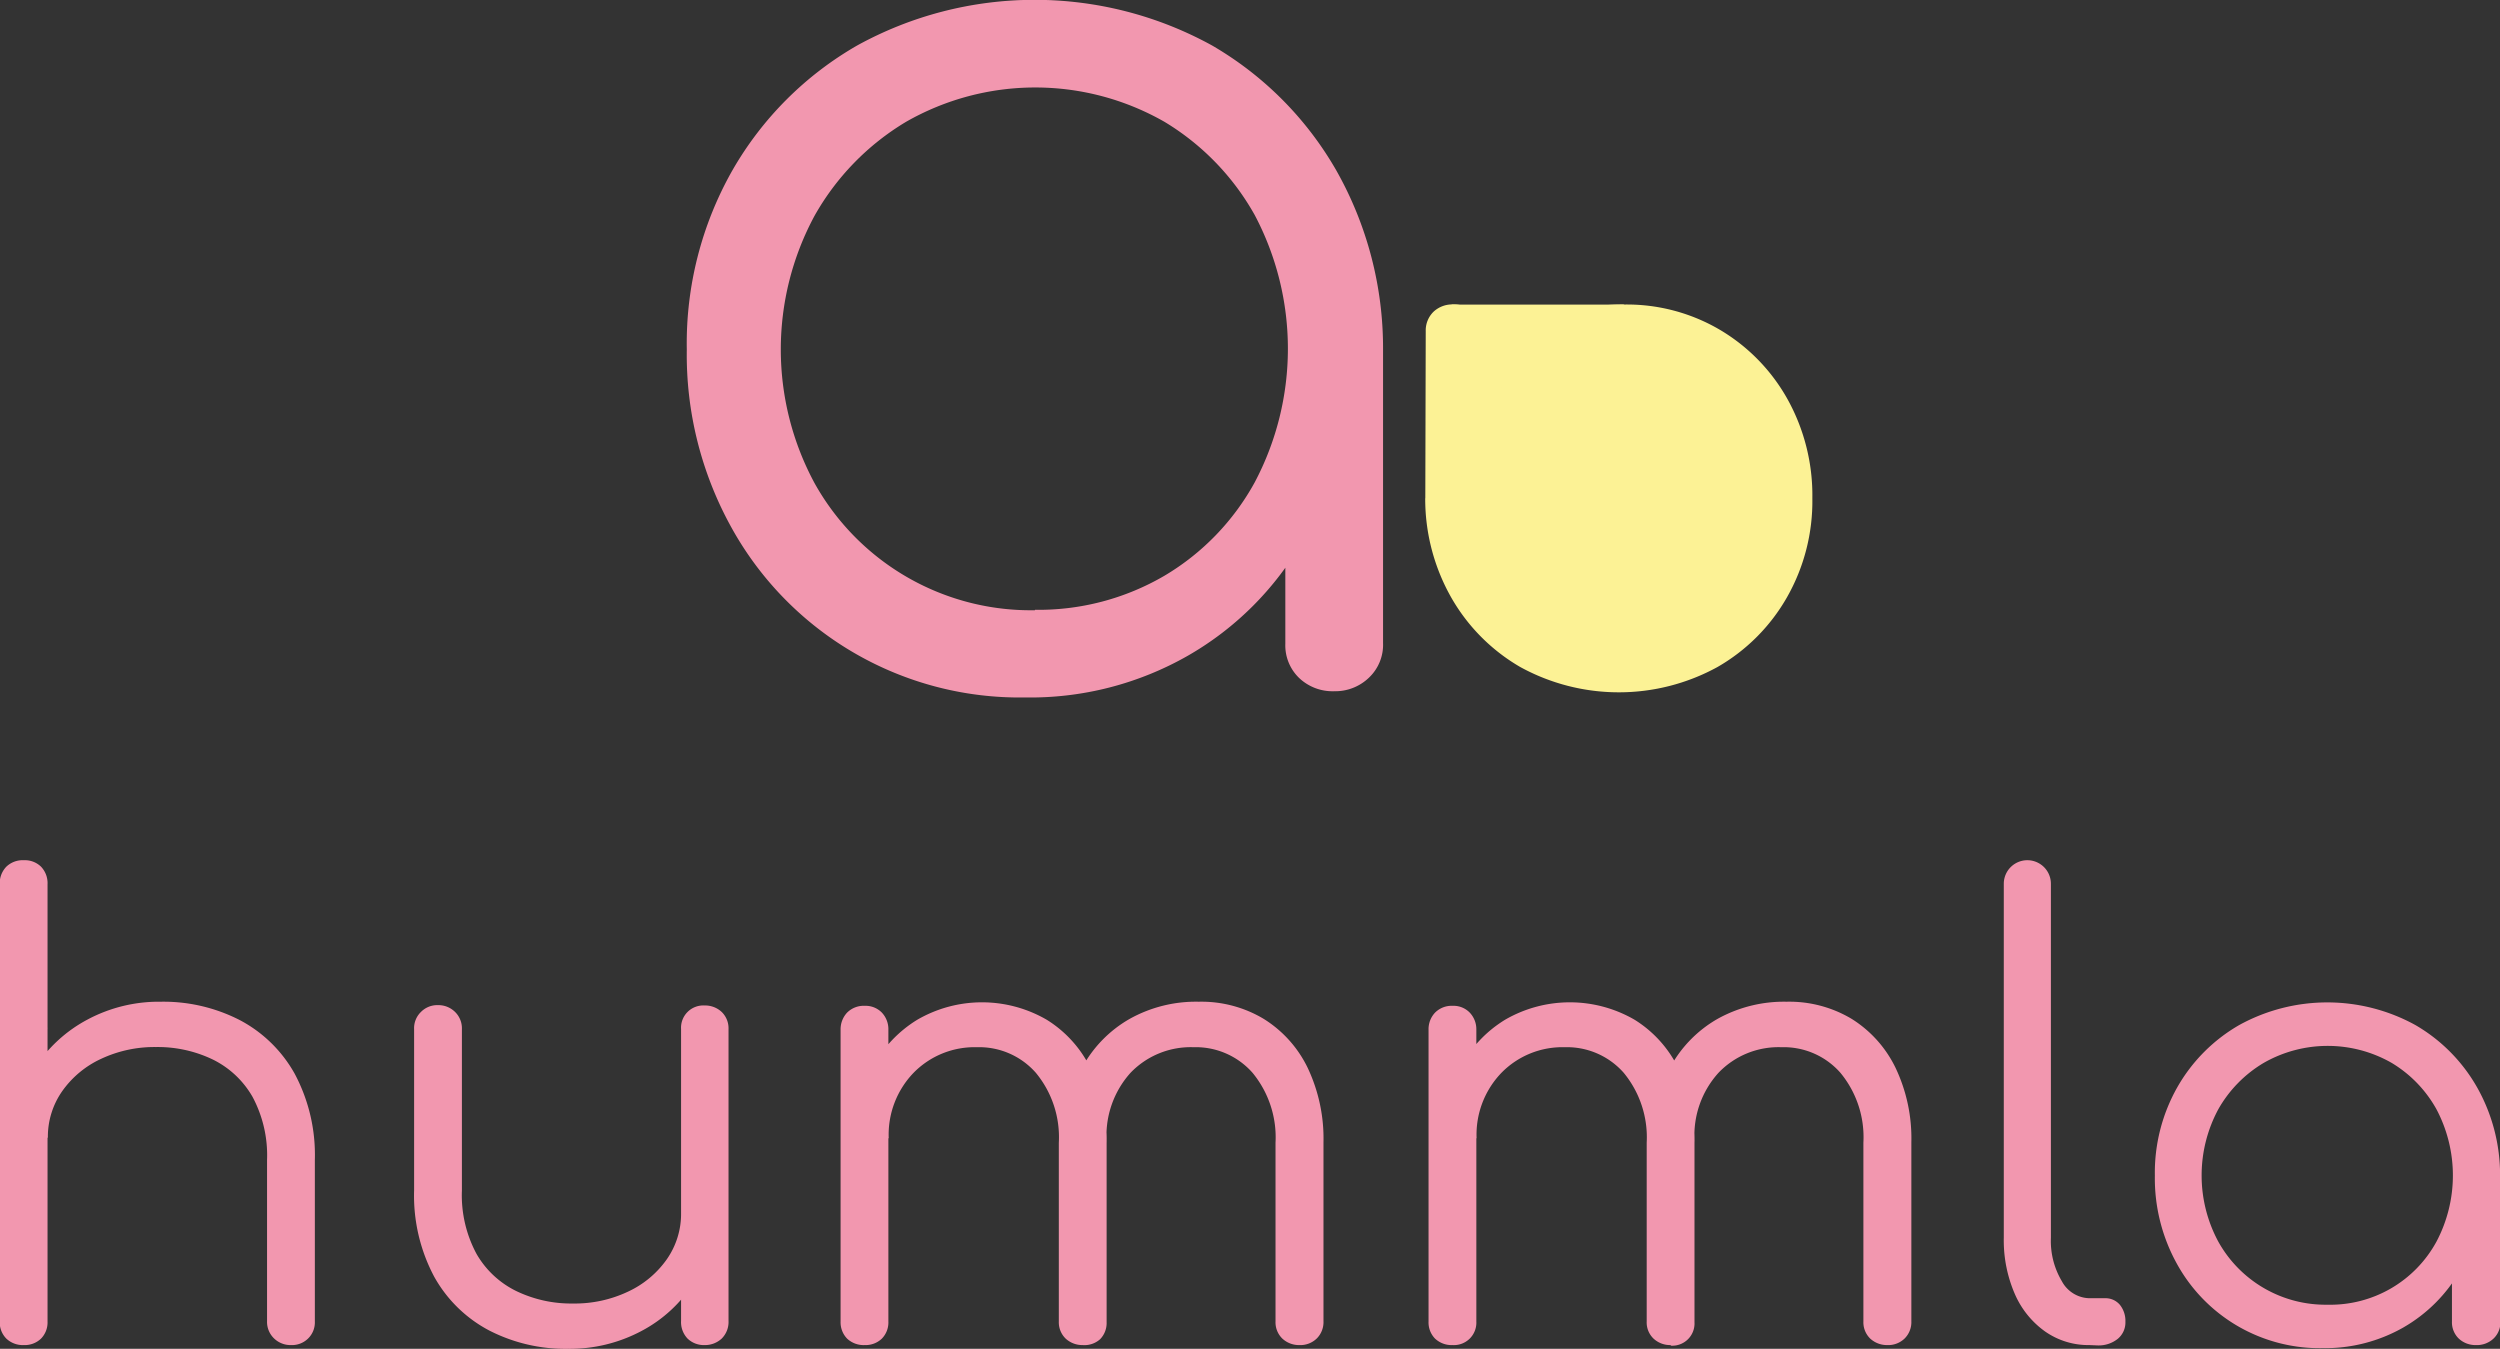
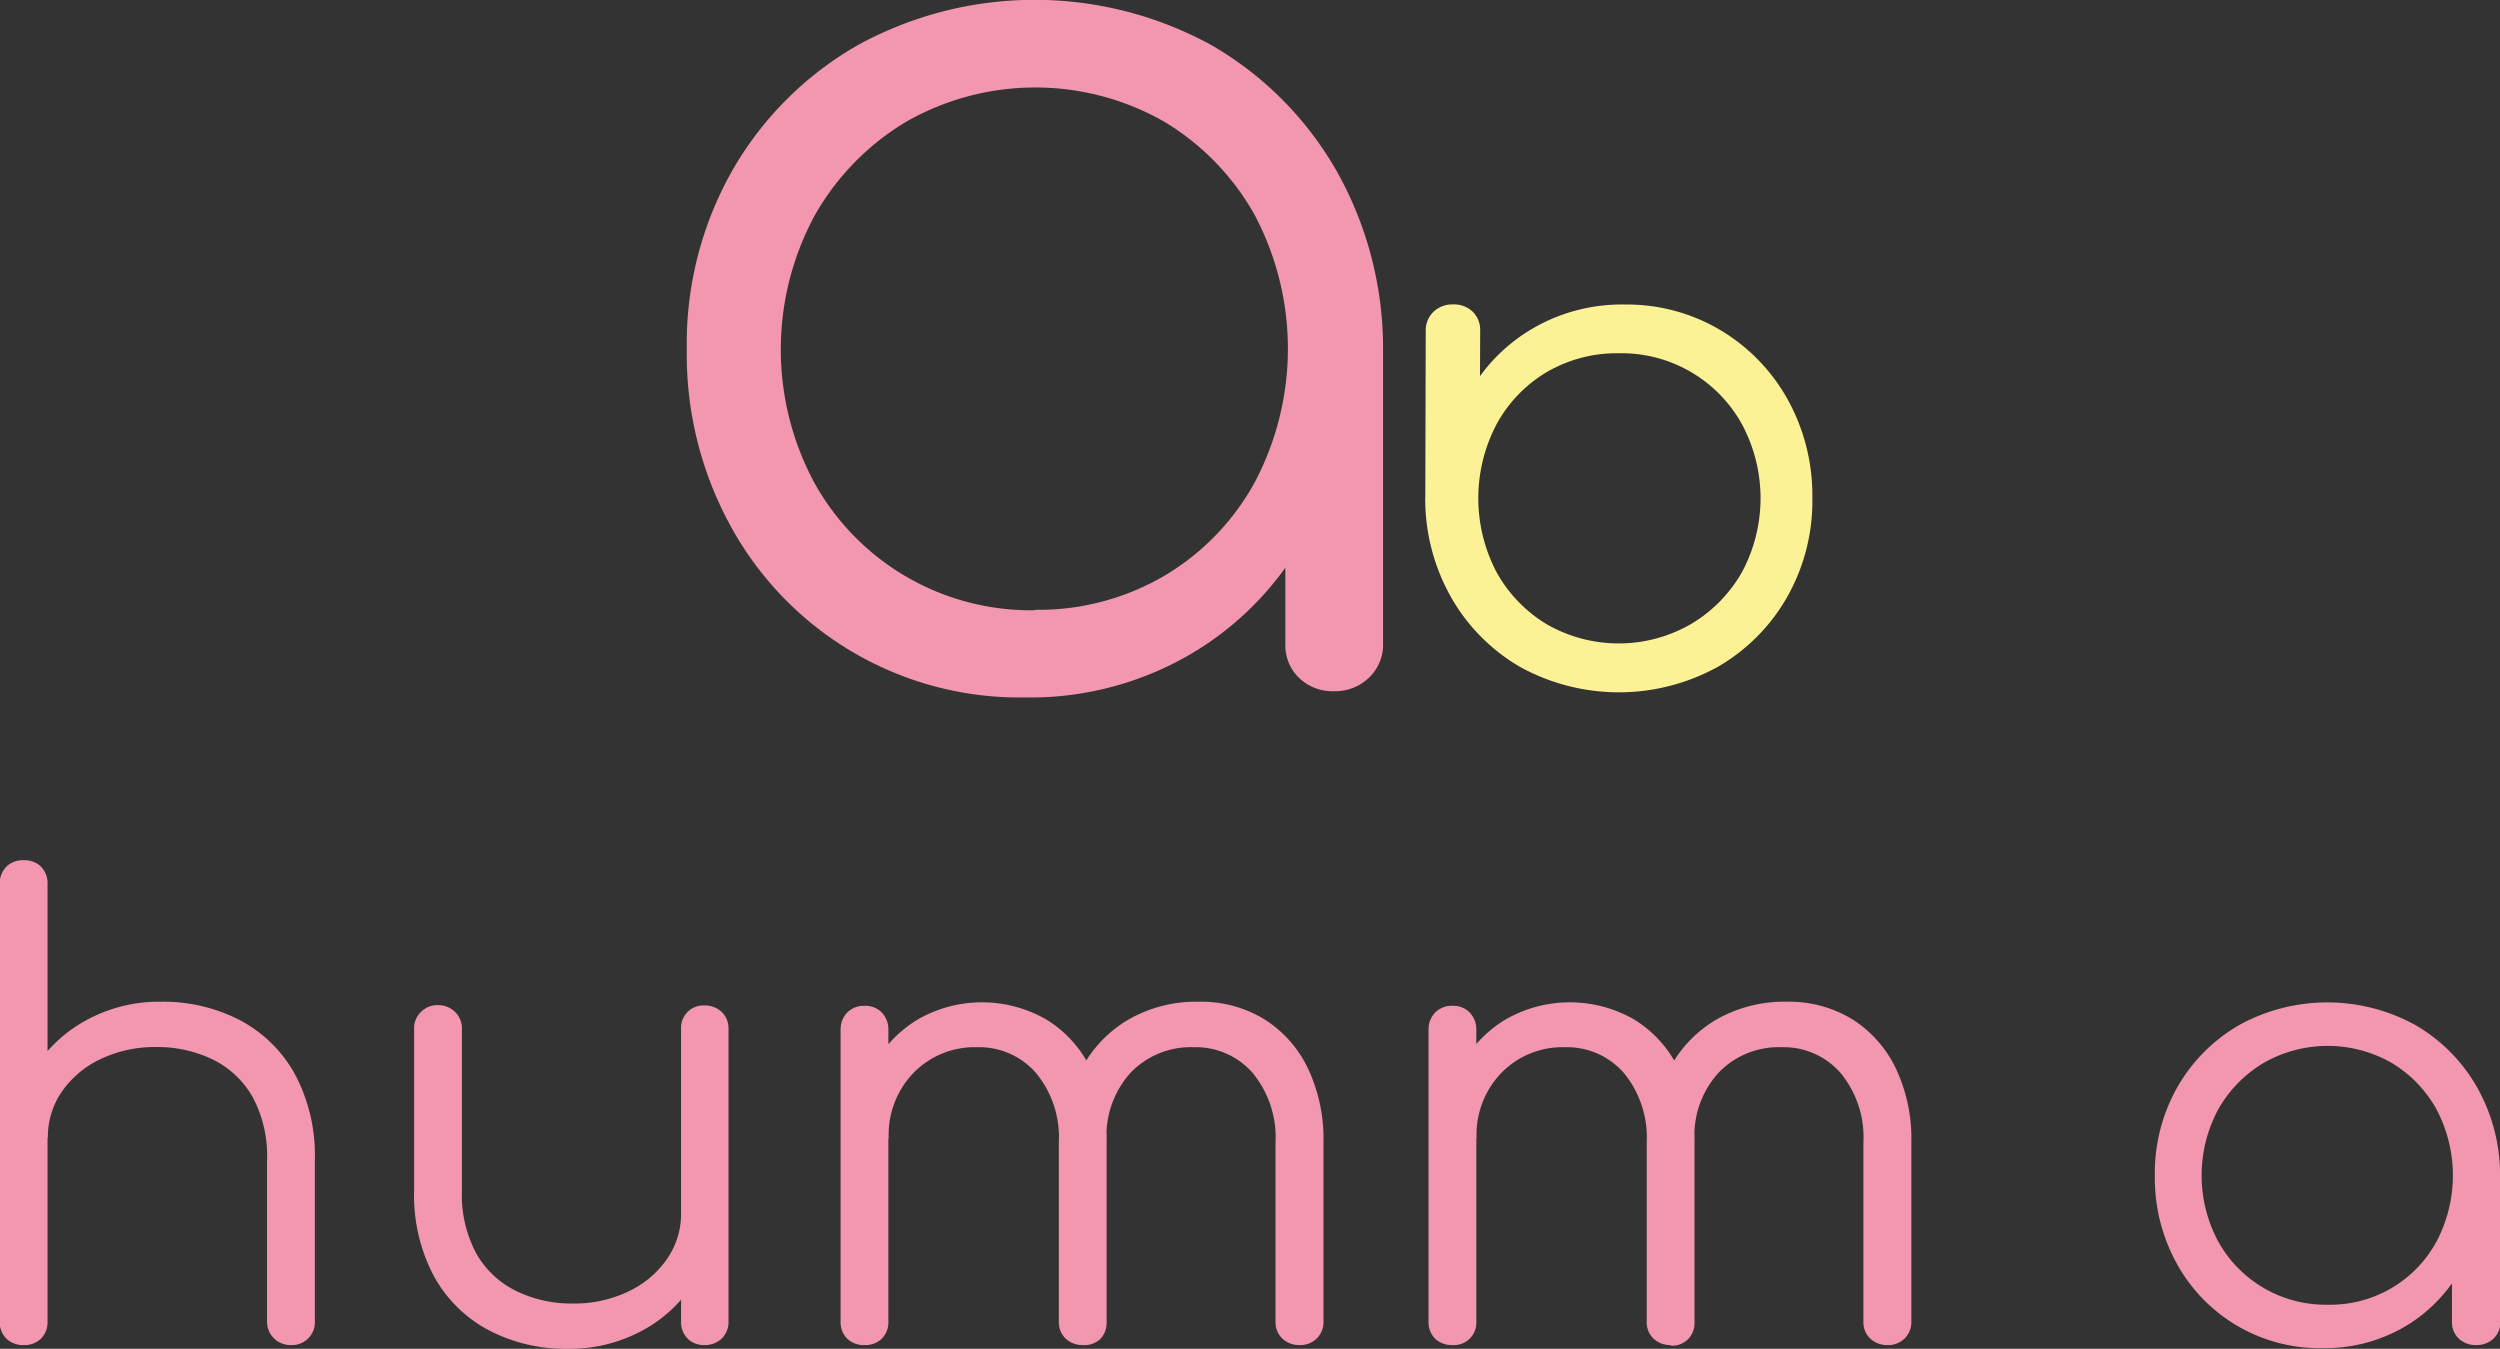
<svg xmlns="http://www.w3.org/2000/svg" id="Ebene_1" data-name="Ebene 1" viewBox="0 0 292.92 158.04">
  <rect x="0" y="0" width="292.92" height="158.04" fill="#333333" stroke="none" />
  <g>
    <path d="M157,446.1a2.73,2.73,0,0,1-2.07-.8,2.82,2.82,0,0,1-.77-2V408.35a2.81,2.81,0,0,1,.77-2.08,2.78,2.78,0,0,1,2.07-.76,2.71,2.71,0,0,1,2,.76,2.8,2.8,0,0,1,.76,2.08v34.91a2.82,2.82,0,0,1-.76,2A2.66,2.66,0,0,1,157,446.1Zm0,16.22a2.82,2.82,0,0,1-2.07-.76,2.71,2.71,0,0,1-.77-2V425.37a2.81,2.81,0,0,1,.77-2.08,2.78,2.78,0,0,1,2.07-.76,2.71,2.71,0,0,1,2,.76,2.8,2.8,0,0,1,.76,2.08v34.19a2.71,2.71,0,0,1-.76,2A2.75,2.75,0,0,1,157,462.32Zm31.28,0a2.77,2.77,0,0,1-2-.8,2.68,2.68,0,0,1-.8-2V440.64a14.5,14.5,0,0,0-1.71-7.42,10.91,10.91,0,0,0-4.65-4.36,14.88,14.88,0,0,0-6.66-1.46,14.7,14.7,0,0,0-6.44,1.39,11.43,11.43,0,0,0-4.54,3.78,9.28,9.28,0,0,0-1.68,5.45h-4a15.65,15.65,0,0,1,2.48-8.18,16.54,16.54,0,0,1,6.18-5.67,17.74,17.74,0,0,1,8.58-2.08,19.56,19.56,0,0,1,9.24,2.15,15.78,15.78,0,0,1,6.44,6.29,20.21,20.21,0,0,1,2.36,10.11v18.92a2.64,2.64,0,0,1-.8,2A2.68,2.68,0,0,1,188.31,462.32Z" transform="translate(-154.19 -304.72)" style="fill: #f297af" />
    <path d="M220.75,462.76a19.53,19.53,0,0,1-9.24-2.15,15.78,15.78,0,0,1-6.44-6.29,20.21,20.21,0,0,1-2.36-10.11V425.29a2.64,2.64,0,0,1,.8-2,2.68,2.68,0,0,1,2-.8,2.77,2.77,0,0,1,2,.8,2.68,2.68,0,0,1,.8,2v18.92a14.5,14.5,0,0,0,1.71,7.42,10.88,10.88,0,0,0,4.66,4.36,14.8,14.8,0,0,0,6.65,1.46,14.56,14.56,0,0,0,6.44-1.39,11.43,11.43,0,0,0,4.54-3.78,9.28,9.28,0,0,0,1.68-5.45h4a16.2,16.2,0,0,1-8.66,13.85A17.85,17.85,0,0,1,220.75,462.76Zm16-.44a2.75,2.75,0,0,1-2-.76,2.8,2.8,0,0,1-.76-2.08V425.29a2.61,2.61,0,0,1,2.76-2.76,2.83,2.83,0,0,1,2,.76,2.66,2.66,0,0,1,.8,2v34.19a2.75,2.75,0,0,1-.8,2.08A2.88,2.88,0,0,1,236.75,462.32Z" transform="translate(-154.19 -304.72)" style="fill: #f297af" />
    <path d="M255.52,462.32a2.84,2.84,0,0,1-2.08-.76,2.75,2.75,0,0,1-.76-2V425.37a2.86,2.86,0,0,1,.76-2,2.75,2.75,0,0,1,2.08-.8,2.66,2.66,0,0,1,2,.8,2.82,2.82,0,0,1,.76,2v34.19a2.71,2.71,0,0,1-.76,2A2.75,2.75,0,0,1,255.52,462.32Zm25.53,0a2.88,2.88,0,0,1-2-.76,2.66,2.66,0,0,1-.8-2V438.61a11.84,11.84,0,0,0-2.69-8.19,8.84,8.84,0,0,0-6.91-3,10,10,0,0,0-7.42,3,10.44,10.44,0,0,0-2.91,7.67h-4a18.57,18.57,0,0,1,2.07-8.25,14.5,14.5,0,0,1,5.28-5.64,15.1,15.1,0,0,1,15.16,0,13.83,13.83,0,0,1,5.17,5.75,19.24,19.24,0,0,1,1.85,8.73v20.95a2.71,2.71,0,0,1-.76,2A2.75,2.75,0,0,1,281.05,462.32Zm25.39,0a2.86,2.86,0,0,1-2-.76,2.66,2.66,0,0,1-.8-2V438.61a11.89,11.89,0,0,0-2.69-8.19,8.86,8.86,0,0,0-6.91-3,9.77,9.77,0,0,0-7.39,3,11,11,0,0,0-2.8,8h-5a18.21,18.21,0,0,1,2.11-8.58,14.51,14.51,0,0,1,5.61-5.75,15.92,15.92,0,0,1,8.07-2,14.2,14.2,0,0,1,7.6,2,13.83,13.83,0,0,1,5.17,5.75,19.37,19.37,0,0,1,1.85,8.73v20.95a2.71,2.71,0,0,1-.76,2A2.75,2.75,0,0,1,306.44,462.32Z" transform="translate(-154.19 -304.72)" style="fill: #f297af" />
    <path d="M324.4,462.32a2.83,2.83,0,0,1-2.07-.76,2.71,2.71,0,0,1-.76-2V425.37a2.82,2.82,0,0,1,.76-2,2.74,2.74,0,0,1,2.07-.8,2.64,2.64,0,0,1,2,.8,2.82,2.82,0,0,1,.77,2v34.19a2.63,2.63,0,0,1-2.77,2.76Zm25.53,0a2.85,2.85,0,0,1-2-.76,2.62,2.62,0,0,1-.8-2V438.61a11.89,11.89,0,0,0-2.69-8.19,8.86,8.86,0,0,0-6.91-3,10,10,0,0,0-7.42,3,10.44,10.44,0,0,0-2.91,7.67h-4a18.3,18.3,0,0,1,2.07-8.25,14.41,14.41,0,0,1,5.27-5.64,15.12,15.12,0,0,1,15.17,0,13.81,13.81,0,0,1,5.16,5.75,19.24,19.24,0,0,1,1.86,8.73v20.95a2.61,2.61,0,0,1-2.77,2.76Zm25.39,0a2.89,2.89,0,0,1-2-.76,2.66,2.66,0,0,1-.8-2V438.61a11.84,11.84,0,0,0-2.69-8.19,8.84,8.84,0,0,0-6.91-3,9.73,9.73,0,0,0-7.38,3,10.92,10.92,0,0,0-2.8,8h-5a18.09,18.09,0,0,1,2.11-8.58,14.48,14.48,0,0,1,5.6-5.75,16,16,0,0,1,8.07-2,14.23,14.23,0,0,1,7.61,2,13.87,13.87,0,0,1,5.16,5.75,19.24,19.24,0,0,1,1.85,8.73v20.95a2.71,2.71,0,0,1-.76,2A2.75,2.75,0,0,1,375.32,462.32Z" transform="translate(-154.19 -304.72)" style="fill: #f297af" />
-     <path d="M399,462.32a8.84,8.84,0,0,1-5.2-1.6,10.53,10.53,0,0,1-3.56-4.44,15.8,15.8,0,0,1-1.27-6.54V408.27a2.76,2.76,0,1,1,5.52,0v41.47a9.21,9.21,0,0,0,1.28,5.09,3.75,3.75,0,0,0,3.23,2h1.82a2.2,2.2,0,0,1,1.75.77,3,3,0,0,1,.65,2,2.48,2.48,0,0,1-.91,2,3.58,3.58,0,0,1-2.36.76Z" transform="translate(-154.19 -304.72)" style="fill: #f297af" />
    <path d="M426.31,462.68a19.09,19.09,0,0,1-17.06-9.89,20.68,20.68,0,0,1-2.58-10.33,20.35,20.35,0,0,1,2.66-10.4,19.54,19.54,0,0,1,7.23-7.24,21.4,21.4,0,0,1,20.63,0,19.61,19.61,0,0,1,7.2,7.24,20.9,20.9,0,0,1,2.73,10.4l-2.26,1.75a18.32,18.32,0,0,1-2.44,9.42,18,18,0,0,1-6.62,6.62A18.52,18.52,0,0,1,426.31,462.68Zm.58-5.09a14.16,14.16,0,0,0,12.77-7.38,16.59,16.59,0,0,0,0-15.53,14.58,14.58,0,0,0-5.24-5.42,15.1,15.1,0,0,0-15,0,14.76,14.76,0,0,0-5.31,5.42,16.36,16.36,0,0,0,0,15.53,14.38,14.38,0,0,0,12.8,7.38Zm17.39,4.73a2.86,2.86,0,0,1-2-.76,2.66,2.66,0,0,1-.8-2V447.12l1.38-5.75,4.3,1.09v17.1a2.63,2.63,0,0,1-.81,2A2.85,2.85,0,0,1,444.28,462.32Z" transform="translate(-154.19 -304.72)" style="fill: #f297af" />
  </g>
  <path d="M274.28,386.44a38.58,38.58,0,0,1-34.41-19.95,41.76,41.76,0,0,1-5.21-20.84,41.09,41.09,0,0,1,5.36-21,39.56,39.56,0,0,1,14.6-14.6,43.09,43.09,0,0,1,41.59,0,39.82,39.82,0,0,1,14.53,14.6,42.3,42.3,0,0,1,5.5,21l-4.55,3.52a37,37,0,0,1-4.92,19,36.23,36.23,0,0,1-13.35,13.35A37.26,37.26,0,0,1,274.28,386.44Zm1.17-10.27a29.24,29.24,0,0,0,15.19-4,28.81,28.81,0,0,0,10.56-10.93,33.49,33.49,0,0,0,0-31.33A29.62,29.62,0,0,0,290.64,319a30.49,30.49,0,0,0-30.3,0A29.94,29.94,0,0,0,249.63,330a33,33,0,0,0,0,31.33,29,29,0,0,0,25.82,14.89Zm35.06,9.54a5.68,5.68,0,0,1-4.1-1.55,5.3,5.3,0,0,1-1.62-4V355l2.79-11.59,8.66,2.2v34.48a5.3,5.3,0,0,1-1.62,4A5.69,5.69,0,0,1,310.51,385.71Z" transform="translate(-154.19 -304.72)" style="fill: #f297af" />
  <g>
    <path d="M344.52,340.4a21.49,21.49,0,0,1,11.25,3,21.73,21.73,0,0,1,7.87,8.11,23.2,23.2,0,0,1,2.9,11.58,22.76,22.76,0,0,1-3,11.66,21.94,21.94,0,0,1-8.11,8.12,24,24,0,0,1-23.12,0,22,22,0,0,1-8.07-8.12,23.42,23.42,0,0,1-3.06-11.66l2.53-1.95a20.57,20.57,0,0,1,2.73-10.56,20.16,20.16,0,0,1,7.42-7.42A20.67,20.67,0,0,1,344.52,340.4Zm-.65,5.71a16.29,16.29,0,0,0-8.44,2.2,16,16,0,0,0-5.87,6.08,18.62,18.62,0,0,0,0,17.41,16.37,16.37,0,0,0,5.87,6.07,16.95,16.95,0,0,0,16.84,0,16.58,16.58,0,0,0,6-6.07,18.32,18.32,0,0,0,0-17.41,16.11,16.11,0,0,0-14.35-8.28Zm-19.4-5.72a3.15,3.15,0,0,1,2.27.85,3,3,0,0,1,.88,2.27l-.06,14.34L326,364.3l-4.81-1.23.05-19.56a3.06,3.06,0,0,1,.92-2.27A3.21,3.21,0,0,1,324.47,340.39Z" transform="translate(-154.19 -304.72)" style="fill: #fcf295" />
-     <circle cx="190.06" cy="58.15" r="19" style="fill: #fcf295" />
-     <polygon points="190.33 35.69 174.61 35.69 170.1 35.69 170.1 37.14 172.83 45.72 190.33 35.69" style="fill: #fcf295" />
  </g>
</svg>